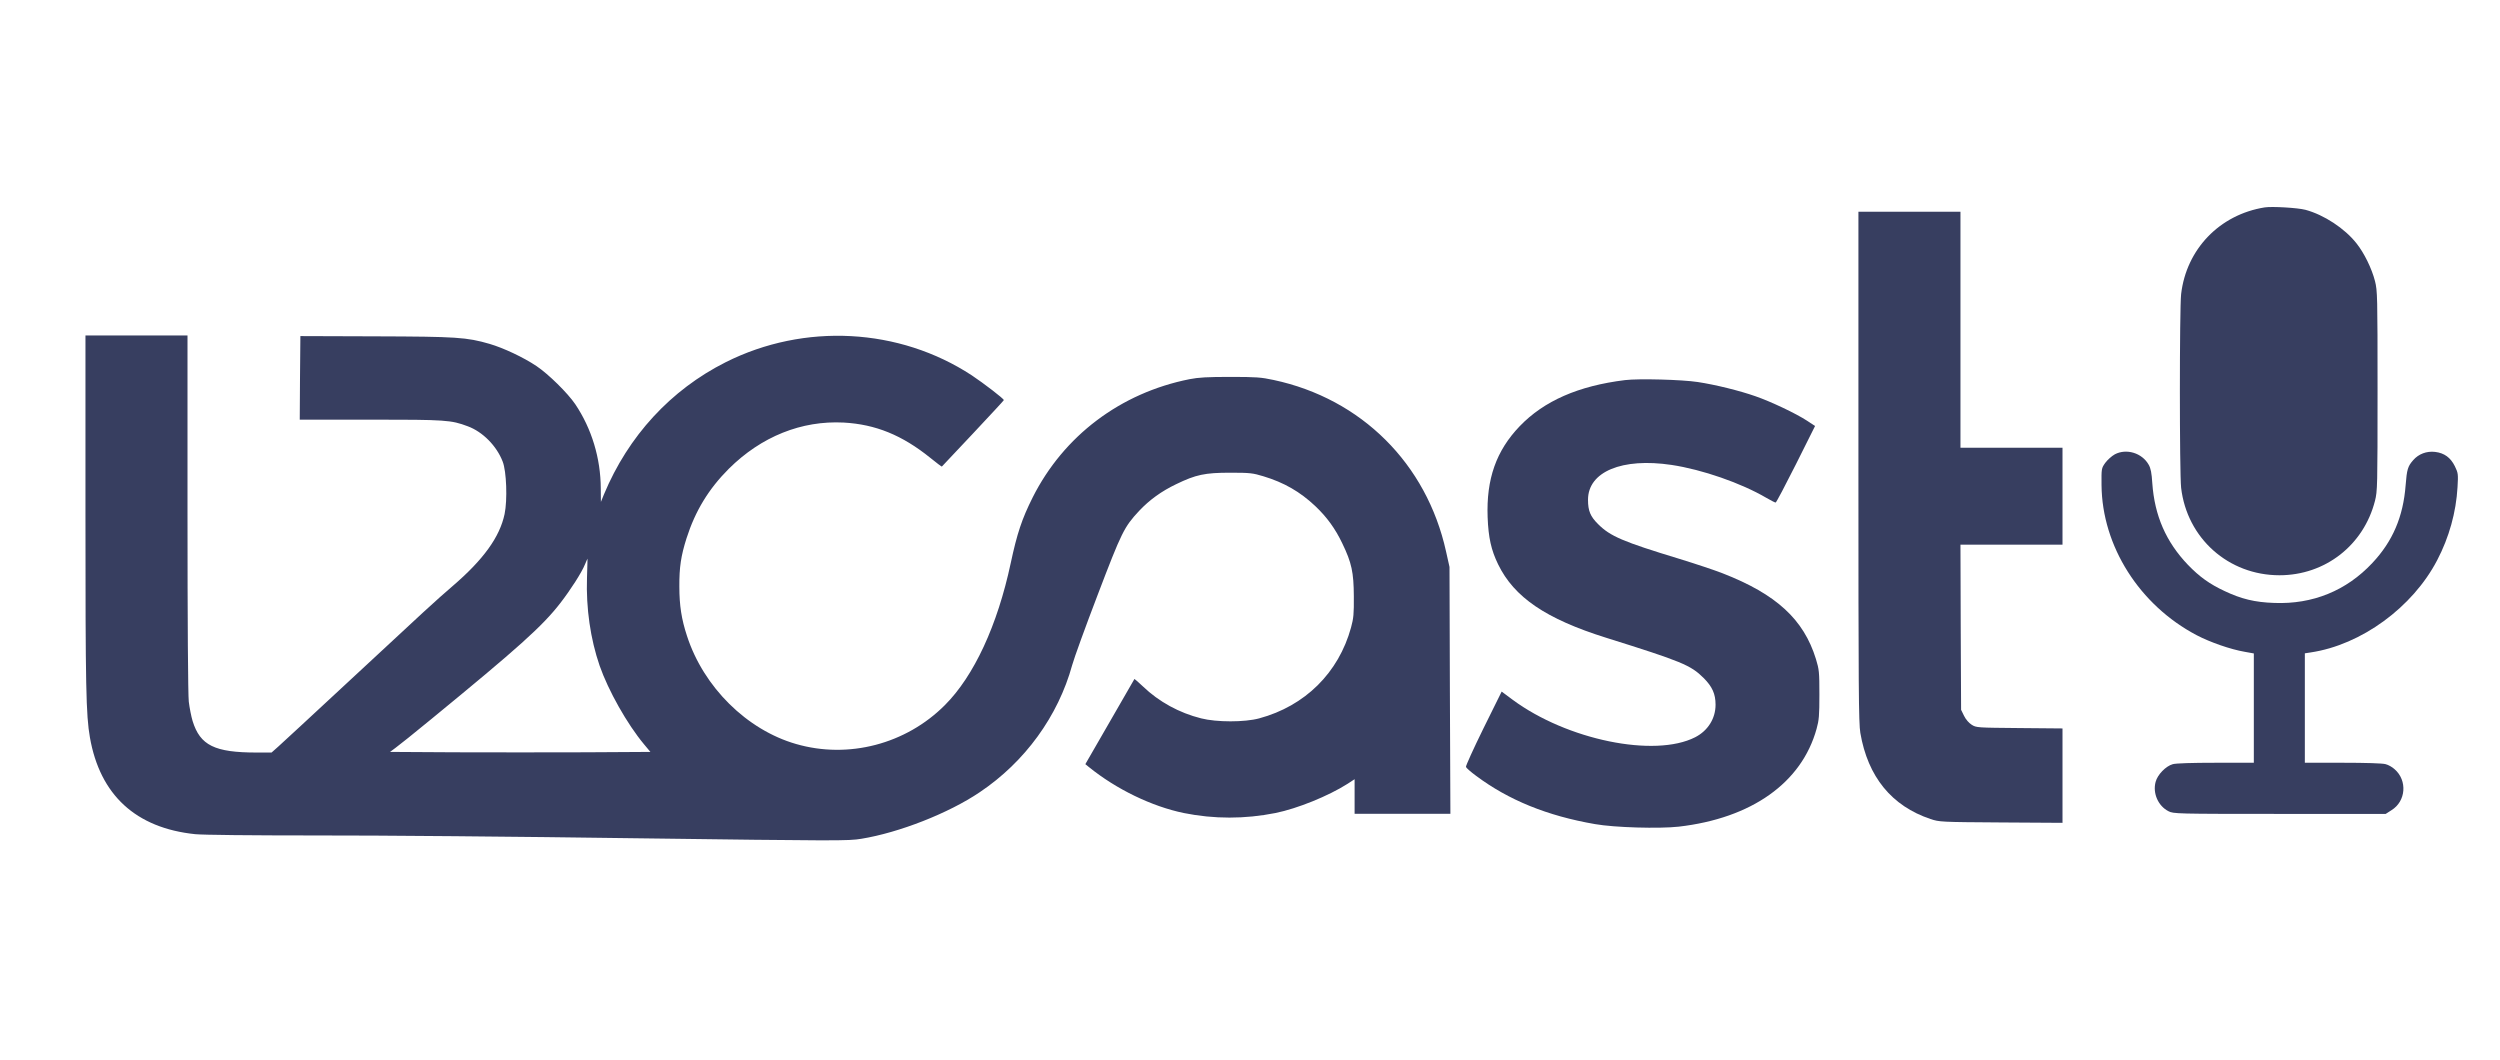
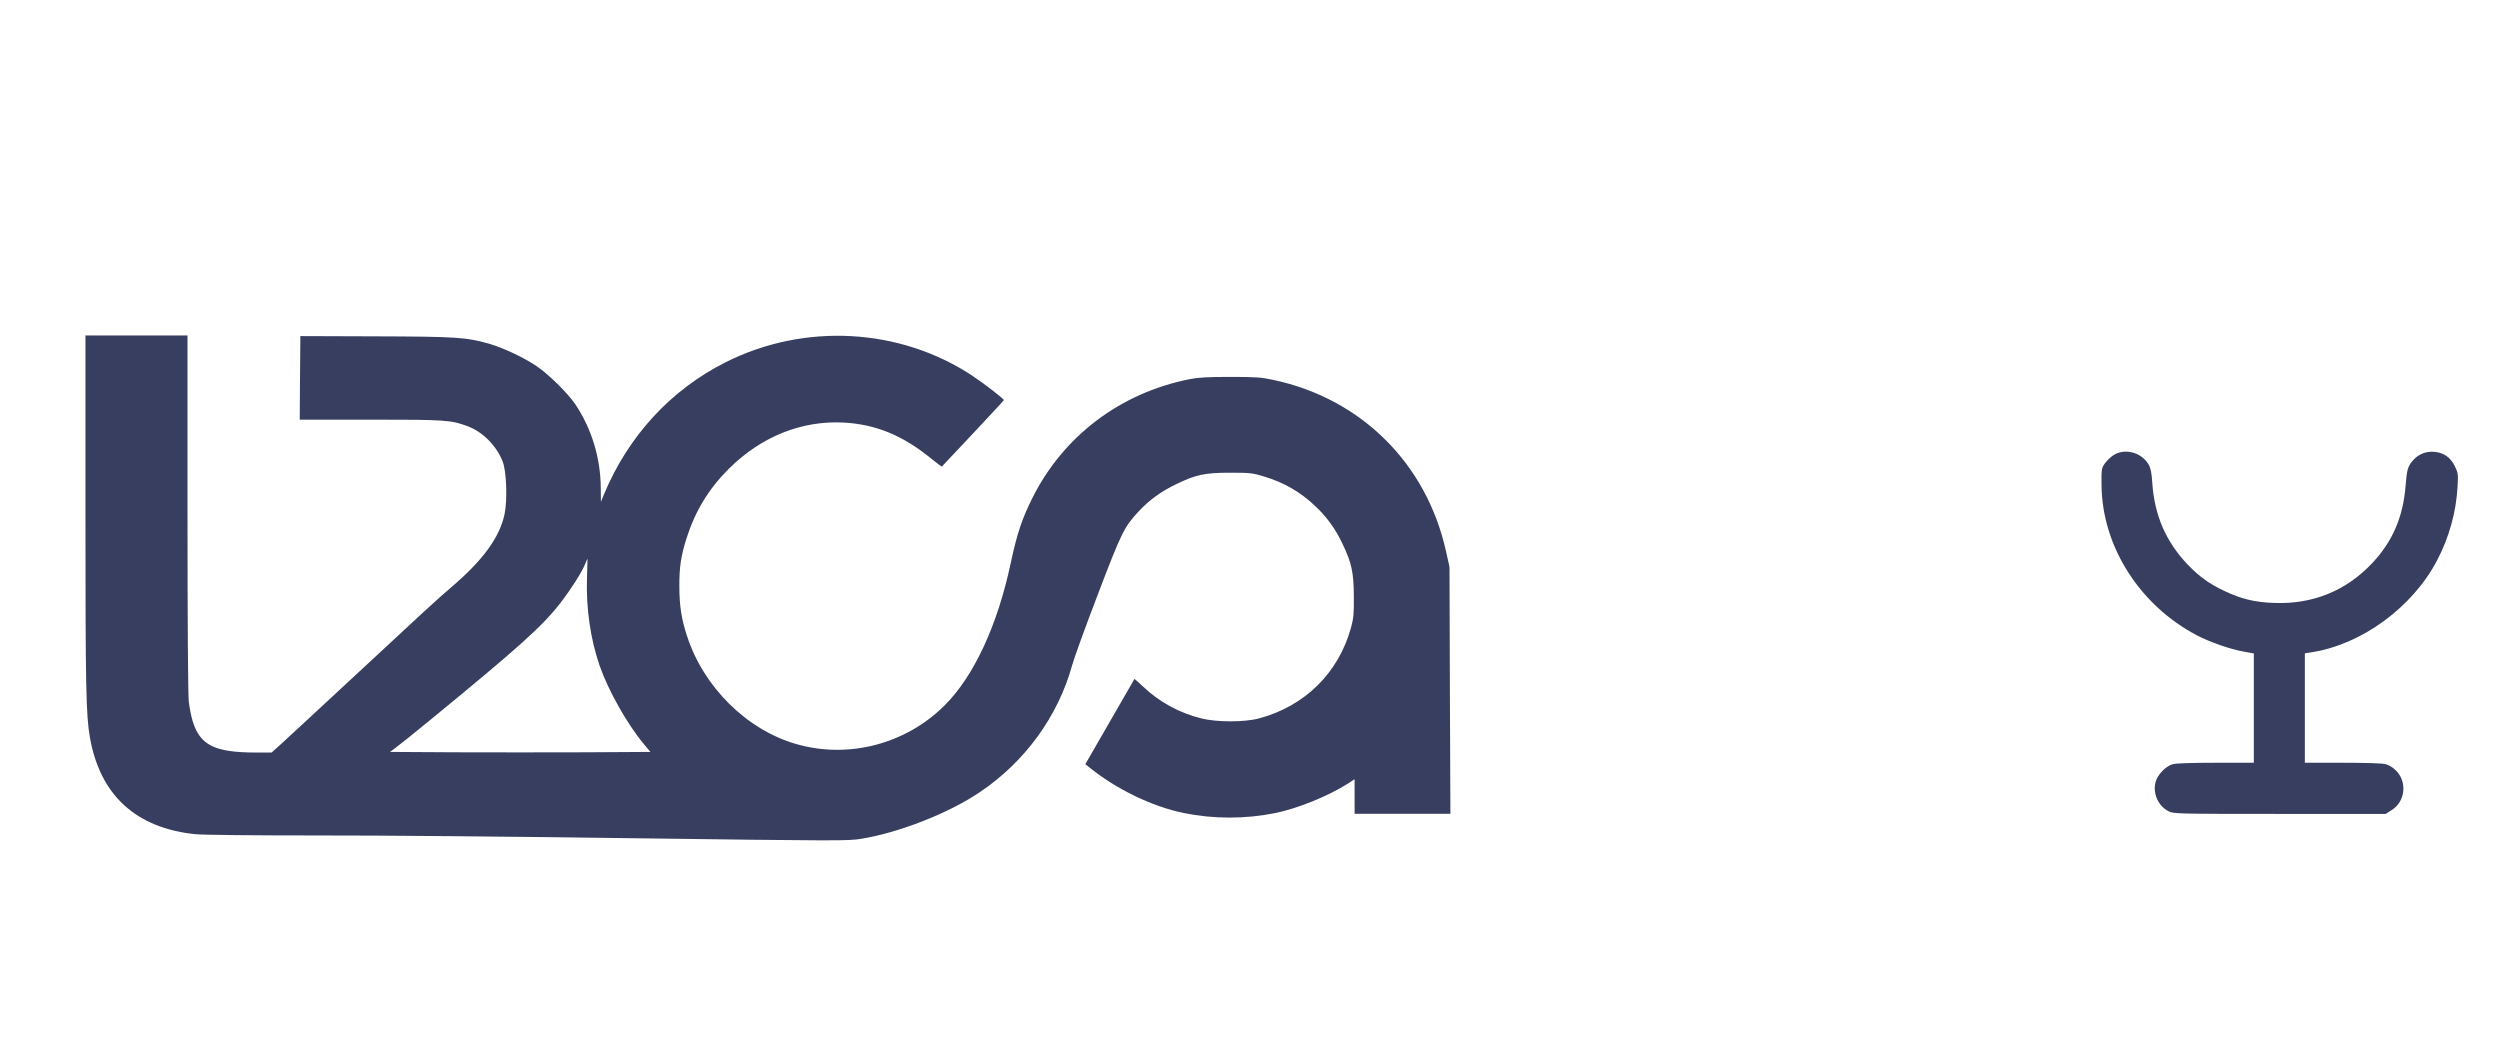
<svg xmlns="http://www.w3.org/2000/svg" version="1.0" width="1960pt" height="831pt" viewBox="0 0 1960 831" preserveAspectRatio="xMidYMid meet">
  <g transform="translate(0,831) scale(0.1,-0.1)" fill="#373E60" stroke="none">
-     <path d="M17755 6684 c-354 -57 -614 -328 -655 -680 -13 -118 -13 -1400 0 -1518 46 -396 371 -686 771 -686 358 0 660 235 749 584 19 76 20 109 20 861 0 748 -1 785 -20 861 -25 98 -85 221 -145 296 -92 117 -255 224 -400 263 -60 16 -263 28 -320 19z" />
-     <path d="M14570 4651 c0 -1746 2 -2010 15 -2087 59 -345 246 -573 550 -675 69 -23 78 -24 553 -27 l482 -3 0 370 0 370 -337 3 c-332 3 -339 3 -375 26 -22 14 -46 41 -60 70 l-23 47 -3 648 -2 647 400 0 400 0 0 380 0 380 -400 0 -400 0 0 925 0 925 -400 0 -400 0 0 -1999z" />
    <path d="M670 4293 c0 -1379 4 -1587 35 -1765 79 -451 360 -710 826 -758 62 -6 430 -10 948 -10 465 1 1593 -9 2506 -22 1593 -21 1665 -21 1768 -4 295 48 684 200 928 365 355 238 615 597 725 997 14 52 104 300 200 551 188 493 207 531 324 657 82 87 176 155 291 210 155 75 225 90 424 90 157 0 177 -3 260 -28 162 -49 287 -121 406 -233 91 -86 158 -178 213 -294 73 -151 89 -226 90 -414 1 -138 -2 -172 -22 -245 -97 -354 -360 -615 -720 -712 -114 -31 -334 -31 -455 0 -172 43 -331 130 -456 250 -36 34 -66 60 -67 59 0 -1 -87 -152 -193 -335 l-192 -333 27 -22 c216 -175 494 -309 744 -361 238 -48 479 -48 720 0 172 35 414 133 565 229 l55 36 0 -136 0 -135 375 0 376 0 -4 968 -3 967 -27 121 c-152 689 -664 1198 -1352 1345 -98 21 -136 24 -340 24 -181 0 -249 -4 -320 -18 -541 -108 -986 -444 -1229 -927 -85 -170 -122 -282 -172 -515 -104 -488 -288 -885 -516 -1113 -305 -306 -756 -424 -1167 -305 -386 111 -725 446 -855 847 -43 130 -60 240 -60 386 -1 153 13 243 56 379 69 216 174 388 332 546 255 253 570 379 901 362 249 -14 457 -98 679 -277 48 -39 89 -70 90 -68 1 2 111 118 244 259 133 142 242 259 242 262 0 11 -158 132 -251 194 -569 373 -1313 413 -1930 103 -431 -217 -763 -578 -954 -1036 l-24 -59 -1 106 c-1 236 -71 468 -200 660 -60 88 -209 235 -304 299 -103 69 -259 142 -368 174 -180 52 -256 57 -894 59 l-589 2 -3 -327 -2 -328 555 0 c593 0 631 -3 762 -52 117 -43 227 -154 274 -277 30 -76 38 -300 15 -411 -38 -180 -165 -357 -410 -567 -129 -111 -214 -189 -815 -748 -272 -253 -519 -481 -548 -507 l-54 -48 -117 0 c-329 0 -443 56 -502 247 -11 36 -24 104 -30 152 -6 53 -10 625 -10 1479 l0 1392 -400 0 -400 0 0 -1387z m3932 -512 c-8 -239 27 -481 99 -690 68 -195 216 -458 348 -616 l50 -60 -510 -3 c-280 -1 -739 -1 -1020 0 l-511 3 43 32 c24 17 150 118 280 225 683 560 871 728 1012 910 79 102 168 240 193 303 11 25 19 45 20 45 0 0 -1 -67 -4 -149z" />
-     <path d="M12740 5330 c-365 -45 -635 -163 -826 -362 -184 -192 -262 -414 -251 -713 6 -160 28 -258 82 -369 126 -259 375 -428 847 -576 593 -186 662 -214 764 -315 68 -68 94 -125 94 -210 0 -108 -60 -204 -160 -255 -318 -162 -1005 -21 -1431 294 l-86 64 -143 -289 c-78 -159 -140 -295 -137 -302 3 -8 38 -39 79 -69 254 -190 557 -314 933 -379 152 -27 503 -37 656 -20 572 66 964 344 1081 767 19 68 22 104 22 269 0 178 -2 195 -27 278 -96 311 -310 508 -731 672 -61 24 -214 75 -341 114 -441 134 -541 177 -635 271 -62 61 -80 105 -80 192 0 220 267 331 655 273 240 -36 545 -142 743 -258 35 -20 67 -37 73 -37 5 0 76 135 159 300 l150 300 -62 41 c-87 57 -283 150 -404 192 -125 44 -315 91 -454 112 -124 19 -463 28 -570 15z" />
    <path d="M16580 4748 c-25 -14 -58 -44 -75 -67 -30 -43 -30 -44 -29 -174 4 -478 297 -941 746 -1177 105 -55 265 -111 376 -130 l72 -13 0 -429 0 -428 -297 0 c-188 0 -313 -4 -338 -11 -55 -15 -120 -82 -135 -139 -24 -89 20 -189 101 -230 39 -20 56 -21 871 -21 l832 0 45 29 c114 70 126 233 25 321 -18 17 -50 35 -71 40 -23 7 -159 11 -335 11 l-298 0 0 429 0 429 46 7 c396 59 799 353 992 724 93 178 148 375 159 572 6 103 5 110 -21 164 -34 68 -82 103 -154 112 -67 8 -130 -16 -172 -64 -43 -49 -50 -72 -60 -199 -19 -245 -101 -438 -261 -608 -203 -217 -468 -325 -769 -313 -152 5 -258 31 -389 93 -118 55 -197 112 -287 205 -173 181 -262 386 -280 641 -5 80 -12 116 -28 144 -52 93 -175 130 -266 82z" />
  </g>
</svg>